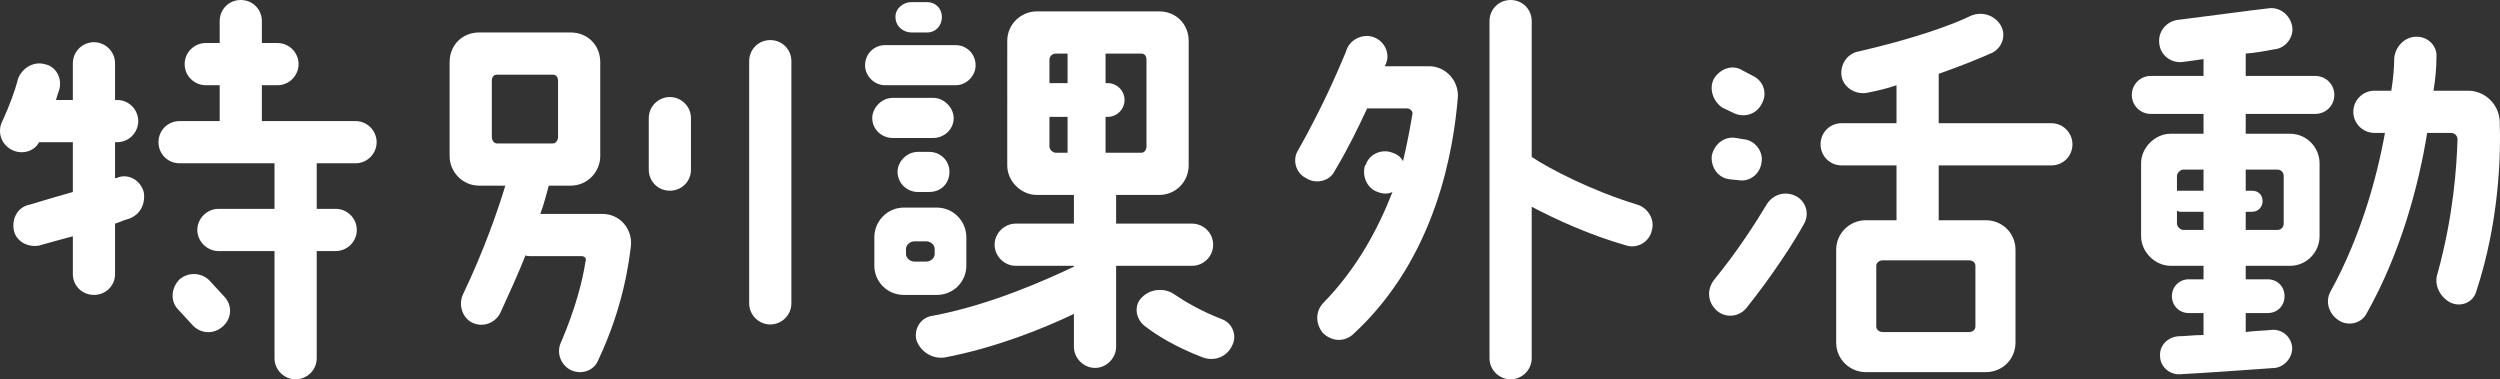
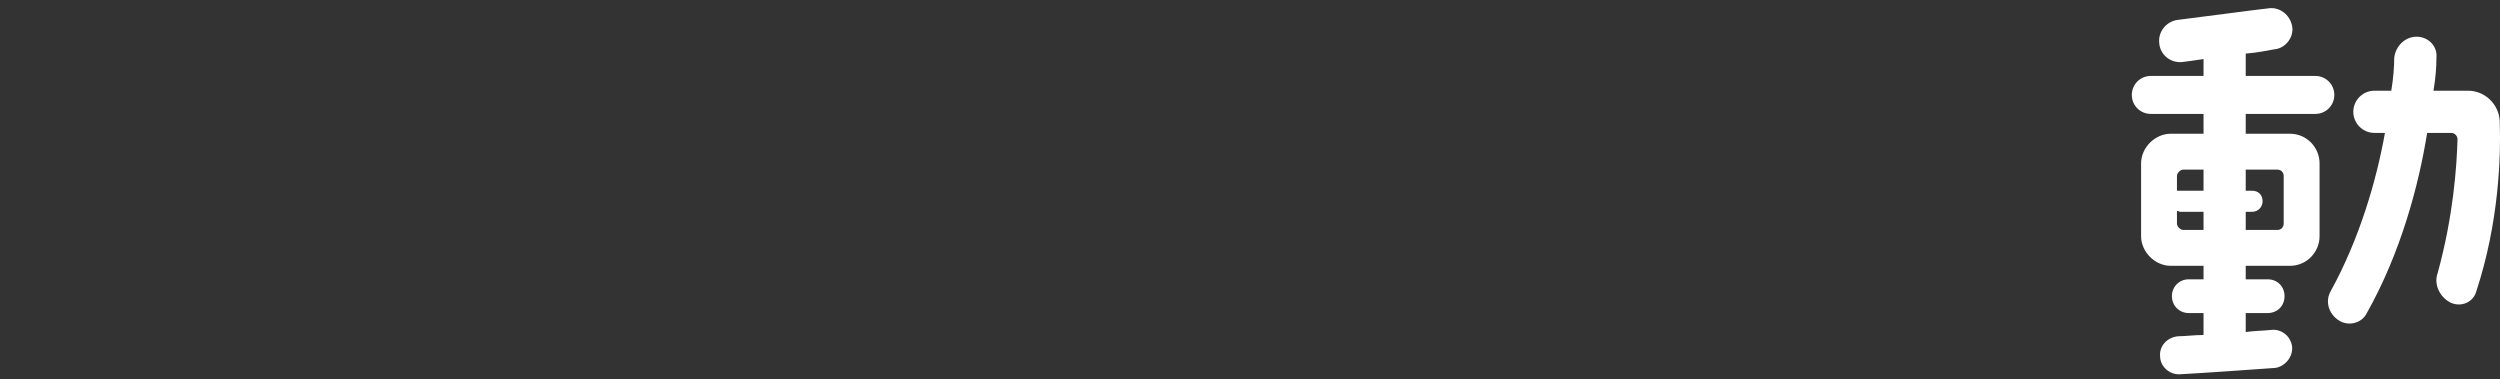
<svg xmlns="http://www.w3.org/2000/svg" id="_レイヤー_2" viewBox="0 0 177.76 26.97">
  <rect x="0" y="0" width="177.76" height="26.97" fill="#333333" stroke="none" />
  <g id="_背景">
-     <path d="M10.22,13.65c.15.9-.3,1.71-1.2,1.95-.24.06-.54.21-.84.3v3.6c0,.81-.66,1.47-1.5,1.47s-1.5-.66-1.5-1.47v-2.7c-.81.21-1.65.45-2.4.66-.81.15-1.65-.3-1.8-1.11-.15-.84.3-1.65,1.14-1.8.96-.3,2.01-.6,3.06-.9v-3.54h-2.4c-.36.69-1.26.9-1.95.54-.75-.39-1.05-1.29-.66-2.04.51-1.11.9-2.16,1.11-3,.3-.81,1.14-1.26,1.89-1.05.81.15,1.26.99,1.05,1.8-.09.24-.15.45-.24.75h1.2v-2.61c0-.84.69-1.5,1.5-1.5s1.5.66,1.5,1.5v2.61h.15c.84,0,1.5.69,1.5,1.5s-.66,1.5-1.5,1.5h-.15v2.55c.09,0,.15,0,.24-.06.75-.24,1.56.21,1.8,1.05ZM22.52,11.61v3.24h1.35c.81,0,1.5.66,1.5,1.5s-.69,1.5-1.5,1.5h-1.35v7.62c0,.84-.69,1.5-1.5,1.5s-1.5-.66-1.5-1.5v-7.62h-3.99c-.81,0-1.5-.69-1.5-1.5s.69-1.5,1.5-1.5h3.99v-3.24h-6.75c-.84,0-1.5-.66-1.5-1.5s.66-1.5,1.5-1.5h2.85v-2.55h-.99c-.81,0-1.5-.66-1.5-1.5s.69-1.5,1.5-1.5h.99v-1.56c0-.84.66-1.5,1.5-1.5s1.5.66,1.5,1.5v1.56h1.11c.84,0,1.5.69,1.5,1.5s-.66,1.5-1.5,1.5h-1.11v2.55h6.66c.84,0,1.5.69,1.5,1.5s-.66,1.5-1.5,1.5h-2.76ZM15.92,21.06c.6.6.6,1.56-.09,2.16-.6.54-1.5.54-2.1-.06l-1.05-1.14c-.6-.6-.51-1.56.09-2.16.6-.51,1.5-.51,2.1.06l1.05,1.14Z" style="fill:#fff;" />
-     <path d="M44.87,17.4c-.15,1.26-.54,4.41-2.34,8.22-.3.75-1.2,1.05-1.95.69-.75-.39-1.05-1.29-.66-2.04.96-2.25,1.5-4.26,1.71-5.67.09-.24-.06-.39-.3-.39h-3.66c-.09,0-.24,0-.3-.06-.54,1.35-1.14,2.67-1.8,4.11-.39.75-1.29,1.05-2.04.66-.66-.36-.96-1.26-.6-2.01,1.44-3,2.49-6,3-7.71h-1.86c-1.2,0-2.1-.99-2.1-2.1v-6.69c0-1.2.9-2.1,2.1-2.1h6.51c1.2,0,2.1.9,2.1,2.1v6.69c0,1.11-.9,2.1-2.1,2.1h-1.56c-.15.51-.3,1.2-.6,2.01h4.41c1.2,0,2.1.99,2.04,2.19ZM35.33,10.2h3.99c.21,0,.36-.24.36-.45v-3.99c0-.3-.15-.45-.36-.45h-3.99c-.21,0-.36.15-.36.45v3.99c0,.21.15.45.36.45ZM49.13,8.4v3.66c0,.84-.66,1.5-1.5,1.5s-1.5-.66-1.5-1.5v-3.66c0-.84.69-1.5,1.5-1.5s1.5.66,1.5,1.5ZM56.27,4.35v17.22c0,.84-.69,1.5-1.5,1.5s-1.5-.66-1.5-1.5V4.35c0-.84.66-1.5,1.5-1.5s1.5.66,1.5,1.5Z" style="fill:#fff;" />
-     <path d="M62.92,6.06c-.75,0-1.41-.66-1.41-1.41,0-.84.66-1.44,1.41-1.44h5.04c.75,0,1.41.6,1.41,1.44,0,.75-.66,1.41-1.41,1.41h-5.04ZM62.02,8.4c0-.75.69-1.44,1.44-1.44h2.91c.75,0,1.44.69,1.44,1.44,0,.81-.69,1.41-1.44,1.41h-2.91c-.75,0-1.44-.6-1.44-1.41ZM66.61,20.97h-2.34c-1.2,0-2.1-.96-2.1-2.07v-2.04c0-1.11.9-2.1,2.1-2.1h2.34c1.2,0,2.1.99,2.1,2.1v2.04c0,1.11-.9,2.07-2.1,2.07ZM63.67,1.2c0-.6.54-1.05,1.14-1.05h1.11c.6,0,1.05.45,1.05,1.05,0,.66-.45,1.11-1.05,1.11h-1.11c-.6,0-1.14-.45-1.14-1.11ZM67.51,12.21c0,.84-.6,1.44-1.44,1.44h-.81c-.75,0-1.44-.6-1.44-1.44,0-.75.69-1.41,1.44-1.41h.81c.84,0,1.44.66,1.44,1.41ZM66.46,17.7c0-.3-.3-.54-.6-.54h-.84c-.3,0-.6.24-.6.54v.36c0,.3.3.54.6.54h.84c.3,0,.6-.24.6-.54v-.36ZM79.36,18.9v5.76c0,.81-.69,1.5-1.5,1.5s-1.5-.69-1.5-1.5v-2.34c-2.19,1.05-5.55,2.4-9.15,3.09-.9.15-1.74-.39-2.04-1.2-.21-.75.24-1.59,1.05-1.74,4.14-.75,8.25-2.61,10.14-3.51v-.06h-4.14c-.81,0-1.5-.69-1.5-1.5s.69-1.5,1.5-1.5h4.14v-2.04h-2.64c-1.11,0-2.1-.96-2.1-2.1V2.91c0-1.2.99-2.1,2.1-2.1h8.7c1.2,0,2.1.9,2.1,2.1v8.85c0,1.14-.9,2.1-2.1,2.1h-3.06v2.04h5.4c.81,0,1.5.66,1.5,1.5s-.69,1.5-1.5,1.5h-5.4ZM74.62,4.26v1.65h1.29v-2.1h-.84c-.21,0-.45.15-.45.45ZM75.07,10.86h.84v-2.55h-1.29v2.1c0,.24.24.45.45.45ZM81.16,3.81h-2.55v2.1h.15c.66,0,1.2.54,1.2,1.2s-.54,1.2-1.2,1.2h-.15v2.55h2.55c.21,0,.36-.21.36-.45v-6.15c0-.3-.15-.45-.36-.45ZM87.61,24.57c-.39.84-1.29,1.14-2.1.84-1.95-.75-3.3-1.59-4.14-2.25-.66-.54-.75-1.5-.15-2.04.6-.6,1.59-.66,2.25-.21.75.51,1.89,1.2,3.45,1.8.75.3,1.05,1.2.69,1.86Z" style="fill:#fff;" />
-     <path d="M103.66,6.9c-.3,3.66-1.5,11.4-7.44,16.86-.66.6-1.56.51-2.16-.09-.54-.66-.54-1.56.06-2.16,2.4-2.46,3.9-5.31,4.89-7.86-.3.15-.69.15-1.05,0-.75-.24-1.14-1.14-.9-1.89l.06-.06c.24-.75,1.14-1.14,1.89-.84.3.09.6.3.75.6.3-1.26.51-2.4.66-3.3.09-.21-.15-.45-.36-.45h-2.85c-.6,1.29-1.35,2.85-2.34,4.5-.36.69-1.35.9-2.01.45-.75-.36-.99-1.35-.54-2.01,1.74-3.09,2.79-5.55,3.39-6.99.21-.81,1.11-1.26,1.86-1.05.84.24,1.29,1.14.99,1.89,0,.06-.09.15-.09.21h3.15c1.14,0,2.1.99,2.04,2.19ZM117.46,16.35c-.15.81-.99,1.35-1.8,1.11-2.64-.75-5.04-1.86-6.75-2.76v10.77c0,.84-.69,1.5-1.5,1.5s-1.5-.66-1.5-1.5V1.5c0-.84.66-1.5,1.5-1.5s1.5.66,1.5,1.5v9.66c1.26.84,4.26,2.4,7.5,3.39.75.21,1.26,1.05,1.05,1.8Z" style="fill:#fff;" />
-     <path d="M128.25,15.96c-.75,1.35-2.25,3.66-4.05,5.91-.54.69-1.5.75-2.1.24-.69-.6-.75-1.5-.24-2.19,1.65-2.01,3-4.11,3.75-5.37.45-.75,1.35-.99,2.1-.6.69.36.99,1.26.54,2.01ZM125.25,11.55c-.09.81-.84,1.41-1.65,1.26l-.6-.06c-.84-.09-1.35-.84-1.29-1.65.15-.84.9-1.44,1.74-1.29l.51.09c.84.06,1.44.9,1.29,1.65ZM121.86,5.61c.45-.75,1.35-1.05,2.04-.6l.75.39c.75.36,1.05,1.26.6,2.01-.39.75-1.29.99-2.04.6l-.75-.36c-.66-.45-.96-1.35-.6-2.04ZM147.36,10.26c0,.84-.66,1.5-1.5,1.5h-8.01v3.9h3.36c1.14,0,2.1.9,2.1,2.1v6.6c0,1.2-.96,2.1-2.1,2.1h-8.55c-1.11,0-2.1-.9-2.1-2.1v-6.6c0-1.2.99-2.1,2.1-2.1h2.19v-3.9h-3.9c-.84,0-1.5-.66-1.5-1.5s.66-1.5,1.5-1.5h3.9v-2.7c-.69.24-1.35.39-2.1.54-.84.15-1.65-.39-1.8-1.14-.15-.81.36-1.65,1.2-1.8,3.9-.9,6.6-1.86,8.01-2.55.75-.3,1.65-.06,2.1.69.39.66.15,1.56-.6,1.95-.81.36-2.1.9-3.81,1.5v3.51h8.01c.84,0,1.5.69,1.5,1.5ZM140.01,18.51h-6.15c-.21,0-.45.15-.45.39v4.32c0,.24.24.39.45.39h6.15c.24,0,.45-.15.45-.39v-4.32c0-.24-.21-.39-.45-.39Z" style="fill:#fff;" />
    <path d="M164.93,11.61v5.19c0,1.11-.9,2.1-2.1,2.1h-3.15v.96h1.56c.69,0,1.2.51,1.2,1.2s-.51,1.2-1.2,1.2h-1.56v1.35c.6-.09,1.26-.09,1.8-.15.75-.09,1.41.45,1.5,1.2.06.75-.54,1.41-1.2,1.5-2.1.15-5.04.36-6.75.45-.75.06-1.44-.54-1.44-1.29-.06-.75.54-1.35,1.29-1.41.51,0,1.11-.09,1.8-.09v-1.56h-1.05c-.69,0-1.2-.54-1.2-1.2s.51-1.2,1.2-1.2h1.05v-.96h-2.34c-1.11,0-2.1-.99-2.1-2.1v-5.19c0-1.11.99-2.1,2.1-2.1h2.34v-1.41h-3.75c-.75,0-1.35-.6-1.35-1.35s.6-1.35,1.35-1.35h3.75v-1.2c-.45.06-.99.15-1.5.21-.84.09-1.59-.51-1.65-1.35-.09-.81.51-1.56,1.35-1.65,2.91-.36,5.01-.66,6.36-.81.84-.15,1.59.45,1.74,1.26.15.75-.45,1.59-1.29,1.65-.51.09-1.2.24-2.01.3v1.59h4.95c.75,0,1.35.6,1.35,1.35s-.6,1.35-1.35,1.35h-4.95v1.41h3.15c1.2,0,2.1.99,2.1,2.1ZM154.79,12.51v1.05h1.89v-1.5h-1.44c-.21,0-.45.24-.45.45ZM156.68,16.35v-1.29h-1.65c-.09,0-.15-.06-.24-.06v.9c0,.21.24.45.45.45h1.44ZM162.38,12.51c0-.21-.15-.45-.45-.45h-2.25v1.5h.45c.45,0,.75.3.75.75,0,.39-.3.75-.75.75h-.45v1.29h2.25c.3,0,.45-.24.45-.45v-3.39ZM176.09,20.67c-.21.84-1.11,1.2-1.86.84-.75-.39-1.2-1.29-.9-2.1,1.11-4.05,1.35-7.5,1.41-9.51,0-.24-.21-.45-.45-.45h-1.71c-.6,3.75-1.89,8.55-4.29,12.81-.36.75-1.35.96-2.01.51-.69-.45-.99-1.35-.54-2.1,2.04-3.72,3.24-7.86,3.84-11.22h-.75c-.84,0-1.5-.69-1.5-1.5s.66-1.5,1.5-1.5h1.2c.15-.9.21-1.74.21-2.34.09-.81.75-1.5,1.59-1.5s1.5.69,1.41,1.5c0,.69-.06,1.44-.21,2.34h2.46c1.2,0,2.19.96,2.25,2.16.09,2.55-.06,7.2-1.65,12.06Z" style="fill:#fff;" />
  </g>
</svg>